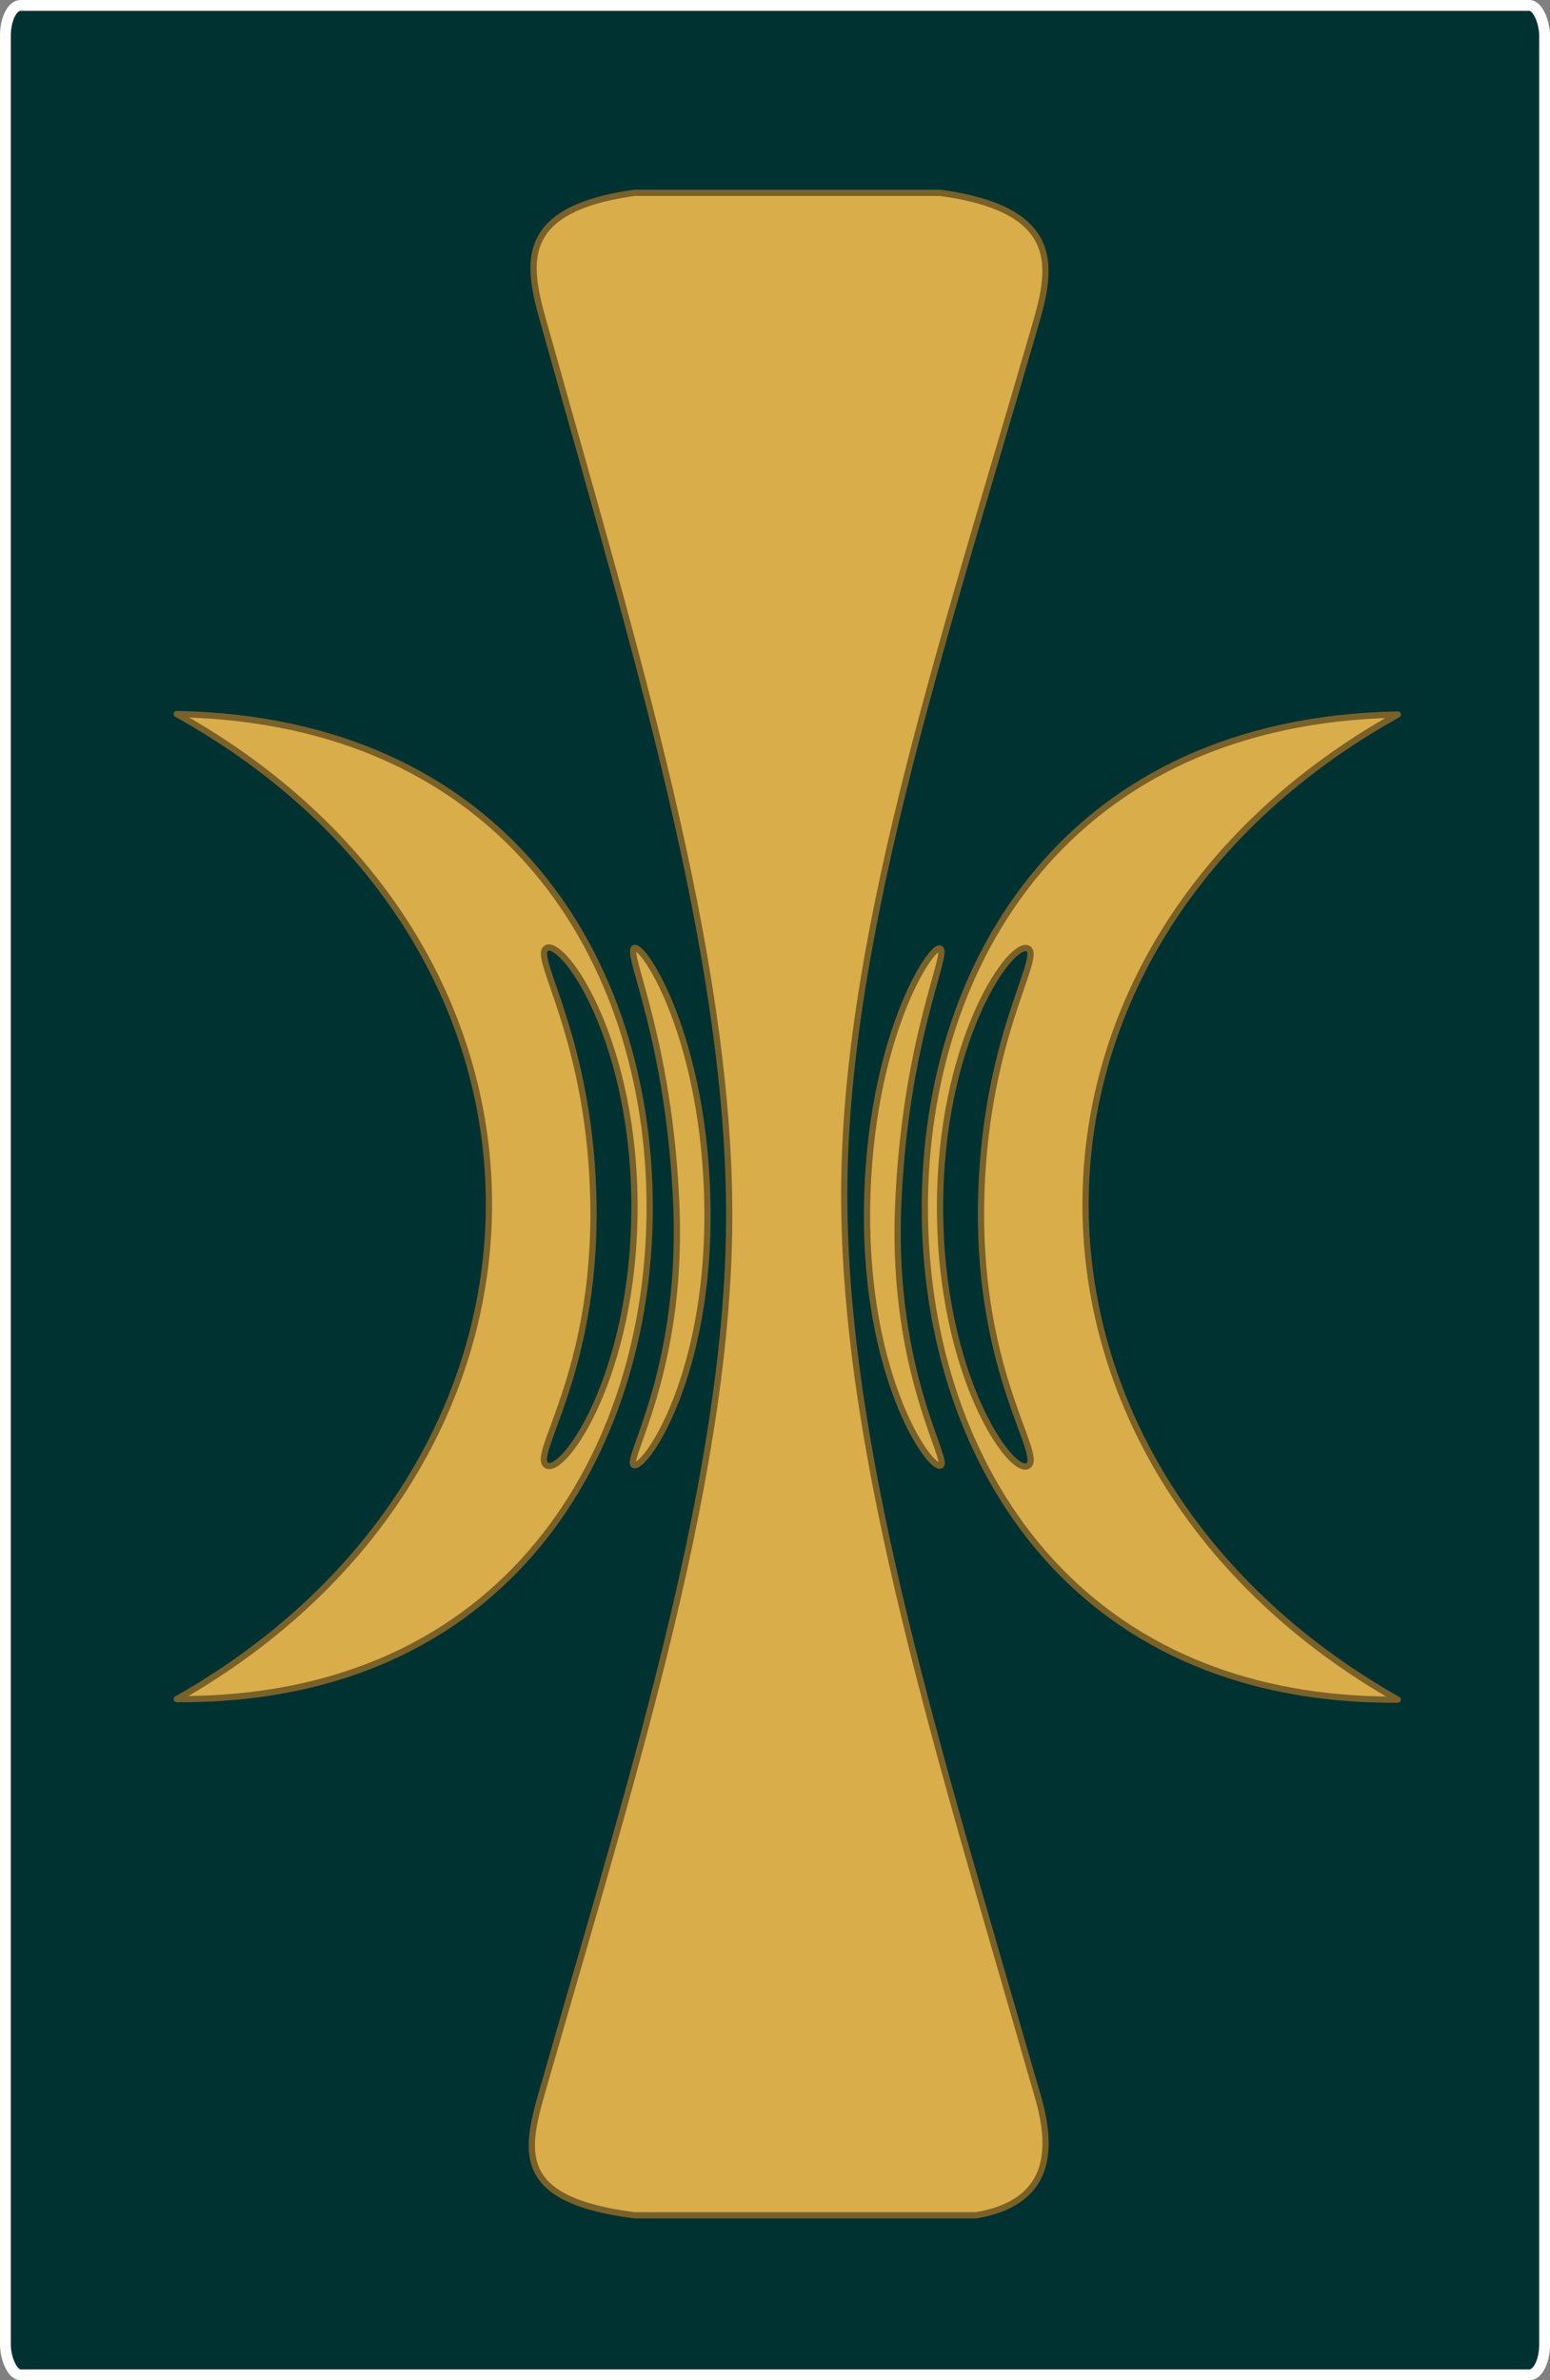
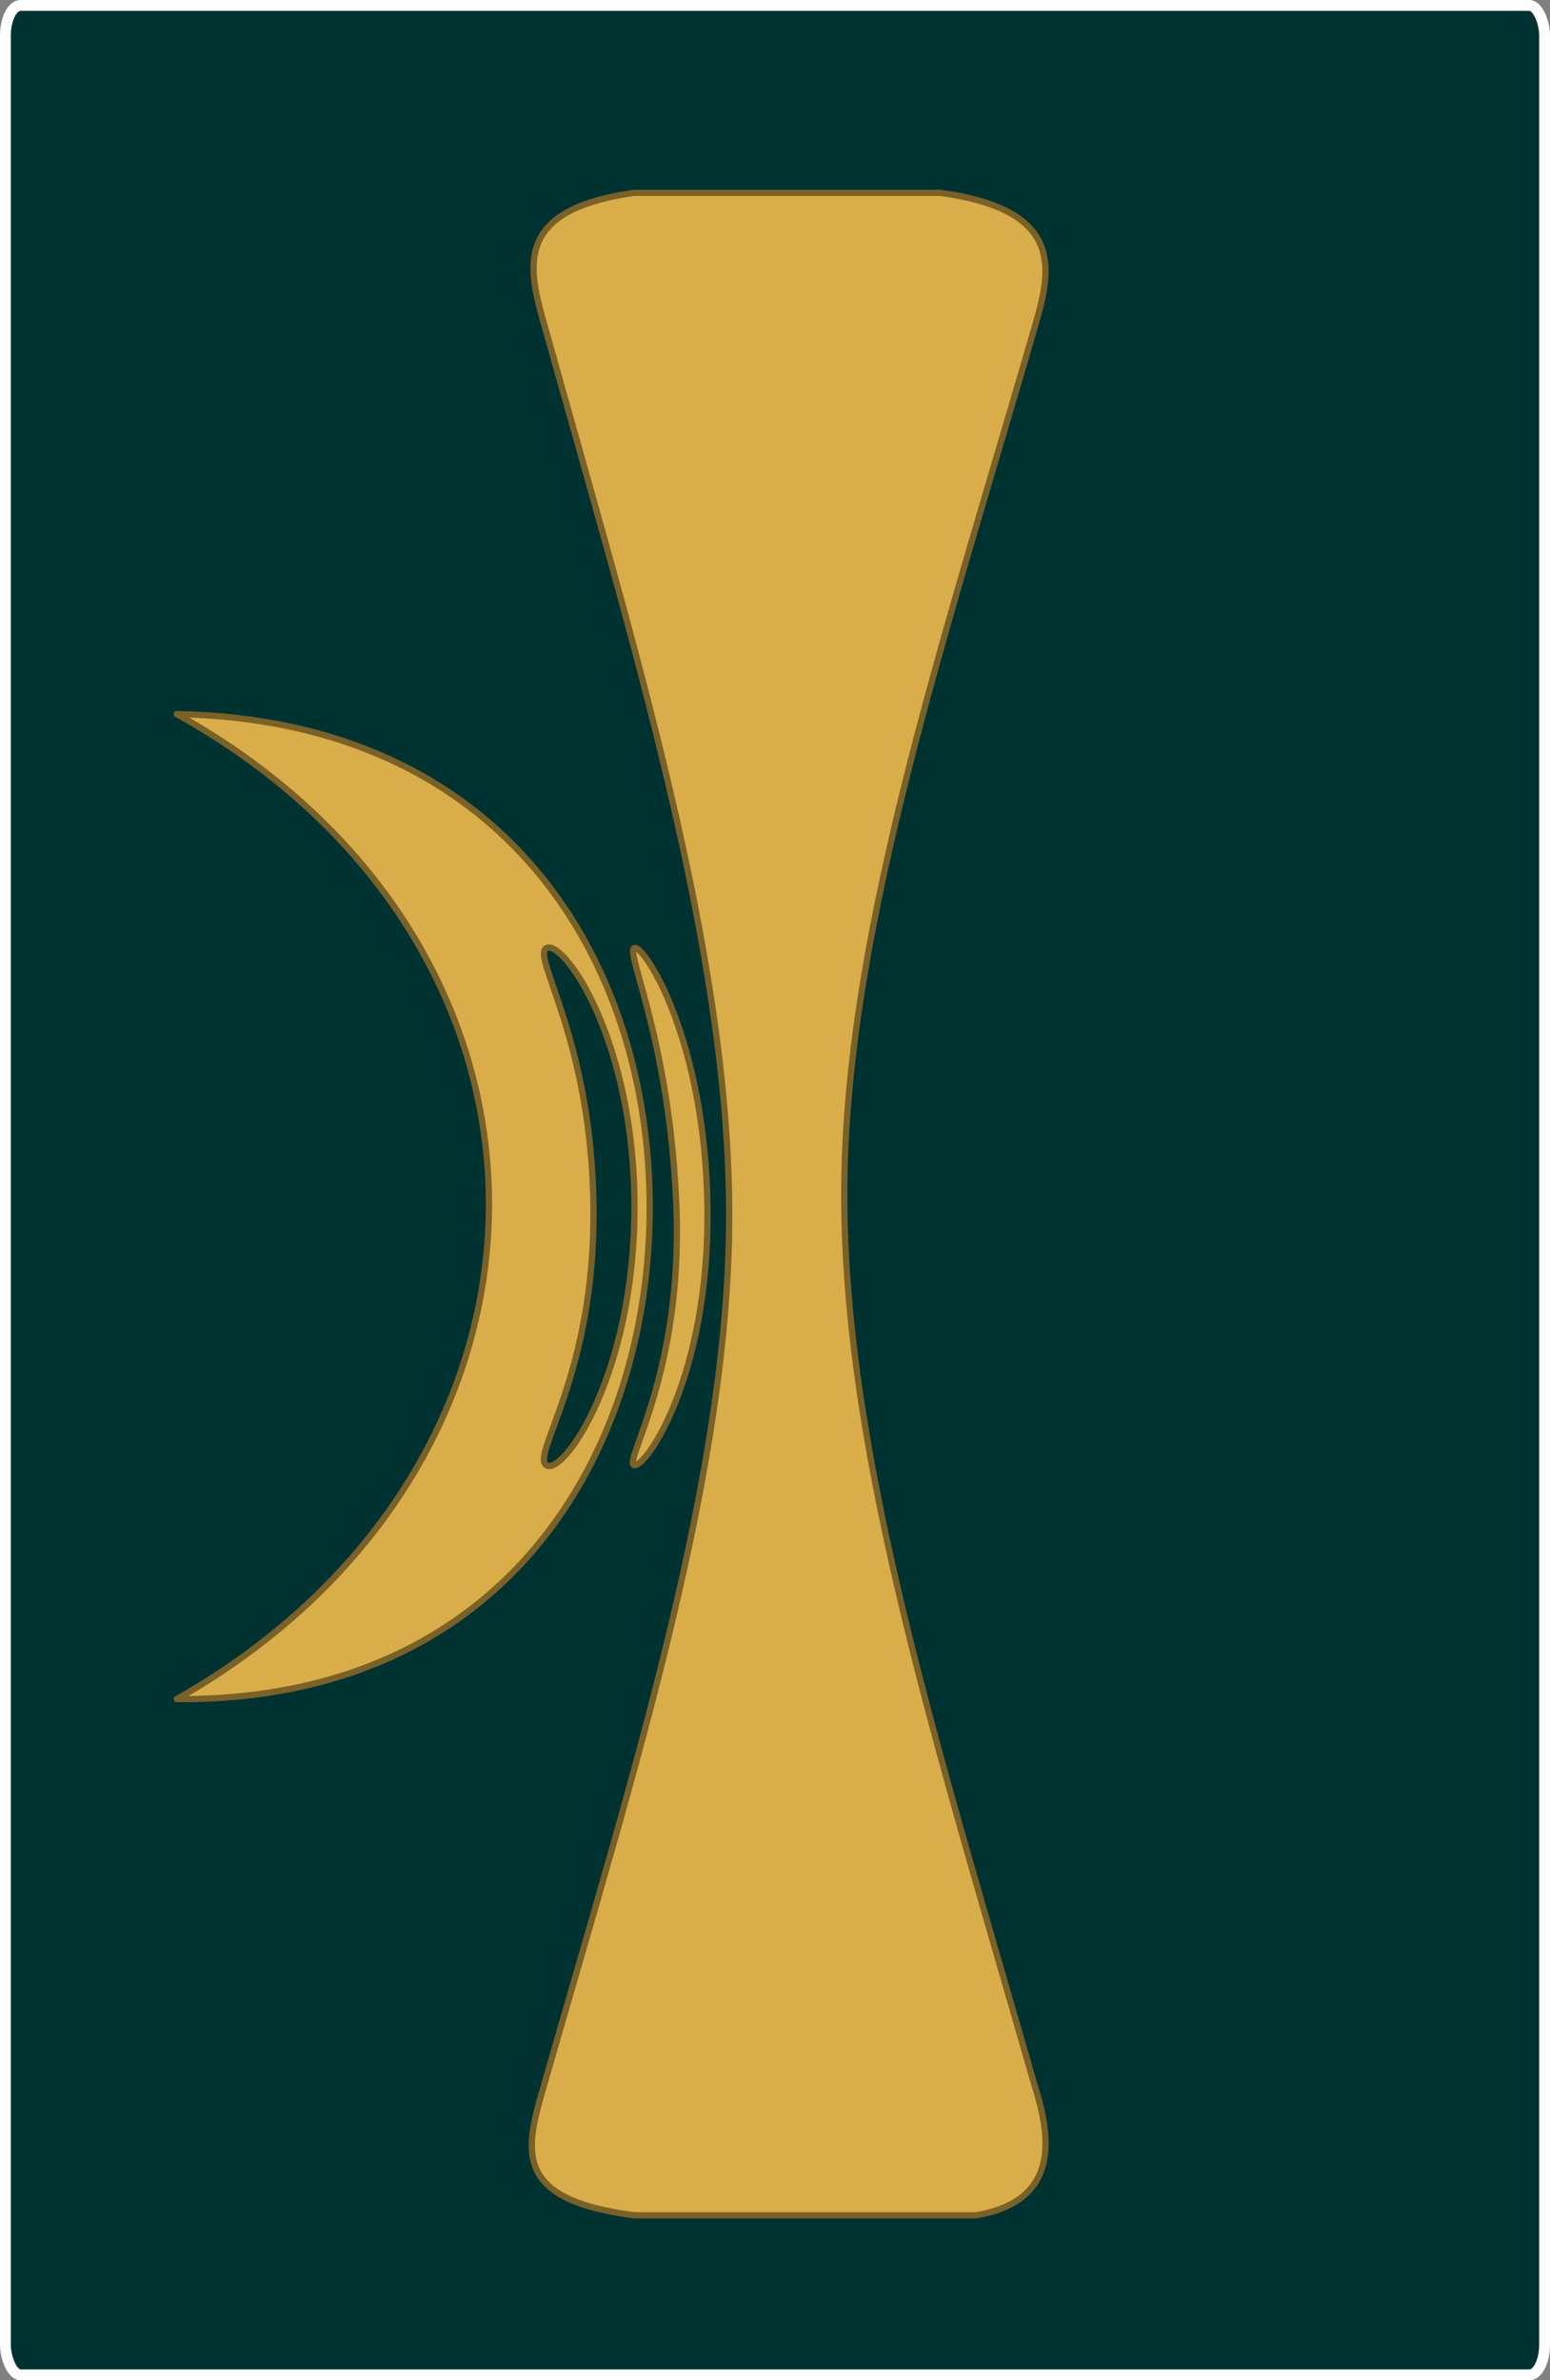
<svg xmlns="http://www.w3.org/2000/svg" xmlns:ns1="http://sodipodi.sourceforge.net/DTD/sodipodi-0.dtd" xmlns:ns2="http://www.inkscape.org/namespaces/inkscape" width="100%" height="100%" viewBox="0 0 248.161 381.018" id="svg3272" ns1:version="0.32" ns2:version="0.48.0 r9654" ns1:docname="svg" ns2:output_extension="org.inkscape.output.svg.inkscape" version="1.1">
  <rect x="0" y="0" width="248.161" height="381.018" fill="#808080" stroke="none" />
  <defs id="defs3274">
    <ns2:perspective ns1:type="inkscape:persp3d" ns2:vp_x="0 : 526.18109 : 1" ns2:vp_y="0 : 1000 : 0" ns2:vp_z="744.09448 : 526.18109 : 1" ns2:persp3d-origin="372.04724 : 350.78739 : 1" id="perspective3280" />
    <ns2:perspective id="perspective3343" ns2:persp3d-origin="372.04724 : 350.78739 : 1" ns2:vp_z="744.09448 : 526.18109 : 1" ns2:vp_y="0 : 1000 : 0" ns2:vp_x="0 : 526.18109 : 1" ns1:type="inkscape:persp3d" />
  </defs>
  <ns1:namedview id="base" pagecolor="#ffffff" bordercolor="#666666" borderopacity="1.0" gridtolerance="10000" guidetolerance="10" objecttolerance="10" ns2:pageopacity="0.0" ns2:pageshadow="2" ns2:zoom="1.4" ns2:cx="7.8350892" ns2:cy="155.4113" ns2:document-units="px" ns2:current-layer="layer1" showgrid="false" showguides="true" ns2:guide-bbox="true" ns2:window-width="1440" ns2:window-height="829" ns2:window-x="0" ns2:window-y="25" fit-margin-top="0" fit-margin-left="0" fit-margin-right="0" fit-margin-bottom="0" ns2:window-maximized="0">
    <ns1:guide orientation="0,1" position="58.366,350.152" id="guide3378" />
    <ns1:guide orientation="0,1" position="108.366,327.295" id="guide3380" />
    <ns1:guide orientation="0,1" position="198.009,347.295" id="guide3382" />
    <ns1:guide orientation="0,1" position="189.08,336.938" id="guide3384" />
    <ns1:guide orientation="0,1" position="114.616,187.831" id="guide3386" />
    <ns1:guide orientation="1,0" position="101.58,177.295" id="guide3388" />
    <ns1:guide orientation="1,0" position="150.489,227.545" id="guide3390" />
    <ns1:guide orientation="0,1" position="136.045,48.509" id="guide3392" />
    <ns1:guide orientation="0,1" position="109.08,26.402" id="guide3394" />
    <ns1:guide orientation="0,1" position="136.045,229.259" id="guide3396" />
    <ns1:guide orientation="1,0" position="87.473,278.009" id="guide3398" />
    <ns1:guide orientation="0,1" position="108.82,146.48" id="guide3400" />
    <ns1:guide orientation="0,1" position="123.215,214.665" id="guide3402" />
    <ns1:guide orientation="0,1" position="112.103,29.05" id="guide3404" />
    <ns1:guide orientation="1,0" position="81.041,352.046" id="guide3406" />
    <ns1:guide orientation="0,1" position="200.744,37.636" id="guide3408" />
    <ns1:guide orientation="1,0" position="165.262,330.075" id="guide3429" />
  </ns1:namedview>
  <g ns2:label="Layer 1" ns2:groupmode="layer" id="layer1" transform="translate(-238.42,-596.853)">
    <rect style="fill:#013232;fill-opacity:1;stroke:white;stroke-width:1.732;stroke-linecap:round;stroke-linejoin:miter;stroke-miterlimit:4;stroke-opacity:1;stroke-dasharray:none;stroke-dashoffset:0" id="rect3375" width="246.429" height="379.286" x="239.286" y="597.719" rx="2.432" ry="4.864" />
    <g id="g3431" style="fill:#d9ad49;fill-opacity:1;stroke:#7a6128;stroke-linejoin:round;stroke-opacity:1">
      <path ns1:nodetypes="cszsccssscc" id="path3422" d="m 394.643,951.469 c 15.97,-2.648 10.615,-16.61 9.039,-22.107 -14.773,-51.527 -29.597,-97.971 -30.084,-139.321 -0.487,-41.349 15.311,-88.583 30.084,-139.464 2.667,-9.208 6.553,-20 -14.773,-22.857 l -48.909,0 c -20.543,2.857 -16.697,13.04 -13.947,22.857 13.947,49.928 28.78,98.036 29.112,139.464 0.332,41.429 -15.165,90.089 -29.272,139.321 -3.127,10.912 -6.432,19.459 14.107,22.107 l 54.643,0 z" style="fill:#d9ad49;fill-opacity:1;stroke:#7a6128;stroke-linejoin:round;stroke-opacity:1" ns2:connector-curvature="0" />
      <path id="path3420" d="m 266.719,711.156 c 67.225,37.442 66.06,120.229 0,157.688 53.118,0.309 75.762,-39.92 75.719,-78.812 -0.044,-39.334 -23.106,-77.909 -75.719,-78.875 z m 59.438,37.375 c 3.126,-0.42 13.844,15.504 13.844,41.5 0,26.835 -11.372,43.076 -14.094,41.375 -2.574,-1.609 7.84,-14.54 7.531,-41.375 -0.309,-26.835 -9.959,-40.032 -7.531,-41.406 0.085,-0.048 0.149,-0.08 0.25,-0.094 z" style="fill:#d9ad49;fill-opacity:1;stroke:#7a6128;stroke-linejoin:round;stroke-opacity:1" ns2:connector-curvature="0" />
      <path id="path3412" d="m 340,748.612 c -1.561,0.556 5.654,14.594 6.713,41.429 1.06,26.835 -8.666,41.094 -6.713,41.351 1.953,0.256 12.049,-14.516 11.685,-41.351 C 351.321,763.206 341.561,748.056 340,748.612 z" style="fill:#d9ad49;fill-opacity:1;stroke:#7a6128;stroke-linejoin:round;stroke-opacity:1" ns2:connector-curvature="0" />
-       <path id="path3425" d="m 462.206,711.237 c -67.225,37.442 -66.06,120.229 0,157.688 -53.118,0.309 -75.762,-39.92 -75.719,-78.812 0.044,-39.334 23.106,-77.909 75.719,-78.875 z m -59.438,37.375 c -3.126,-0.42 -13.844,15.504 -13.844,41.5 0,26.835 11.372,43.076 14.094,41.375 2.574,-1.609 -7.84,-14.54 -7.531,-41.375 0.309,-26.835 9.959,-40.032 7.531,-41.406 -0.085,-0.048 -0.149,-0.08 -0.25,-0.094 z" style="fill:#d9ad49;fill-opacity:1;stroke:#7a6128;stroke-linejoin:round;stroke-opacity:1" ns2:connector-curvature="0" />
-       <path id="path3427" d="m 388.925,748.693 c 1.561,0.556 -5.654,14.594 -6.713,41.429 -1.06,26.835 8.666,41.094 6.713,41.351 -1.953,0.256 -12.049,-14.516 -11.685,-41.351 0.364,-26.835 10.124,-41.985 11.685,-41.429 z" style="fill:#d9ad49;fill-opacity:1;stroke:#7a6128;stroke-linejoin:round;stroke-opacity:1" ns2:connector-curvature="0" />
    </g>
  </g>
</svg>